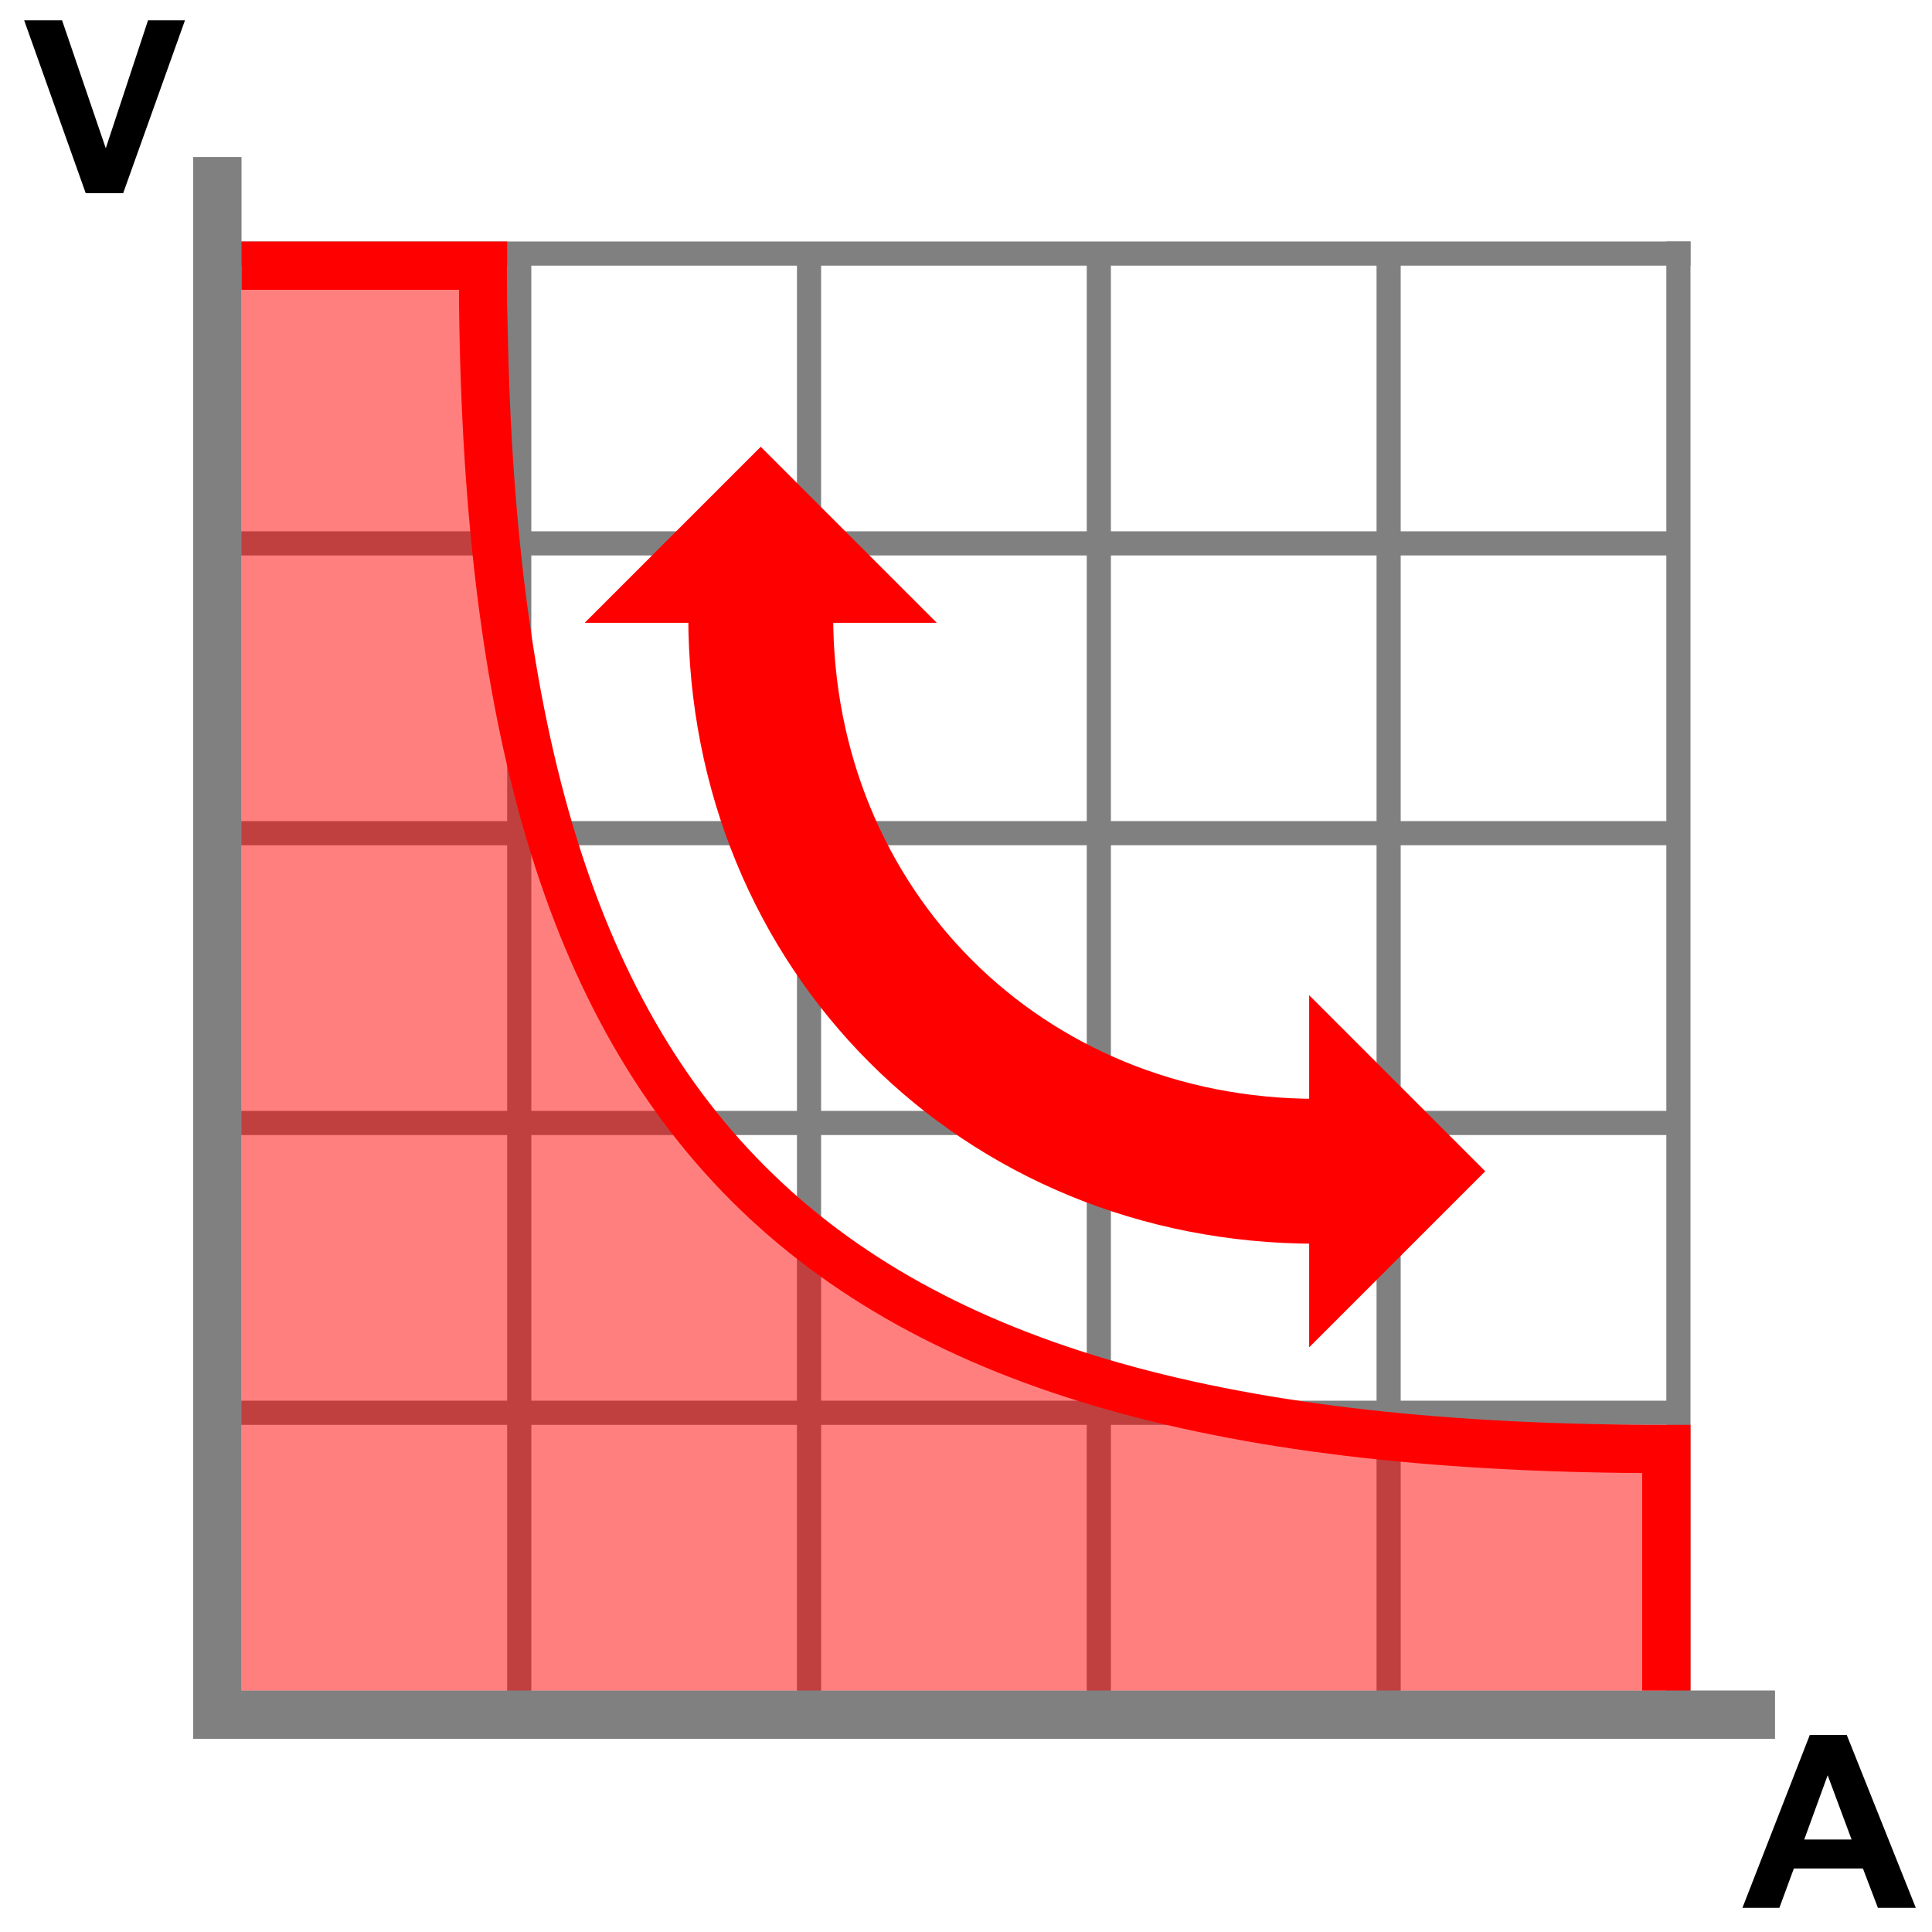
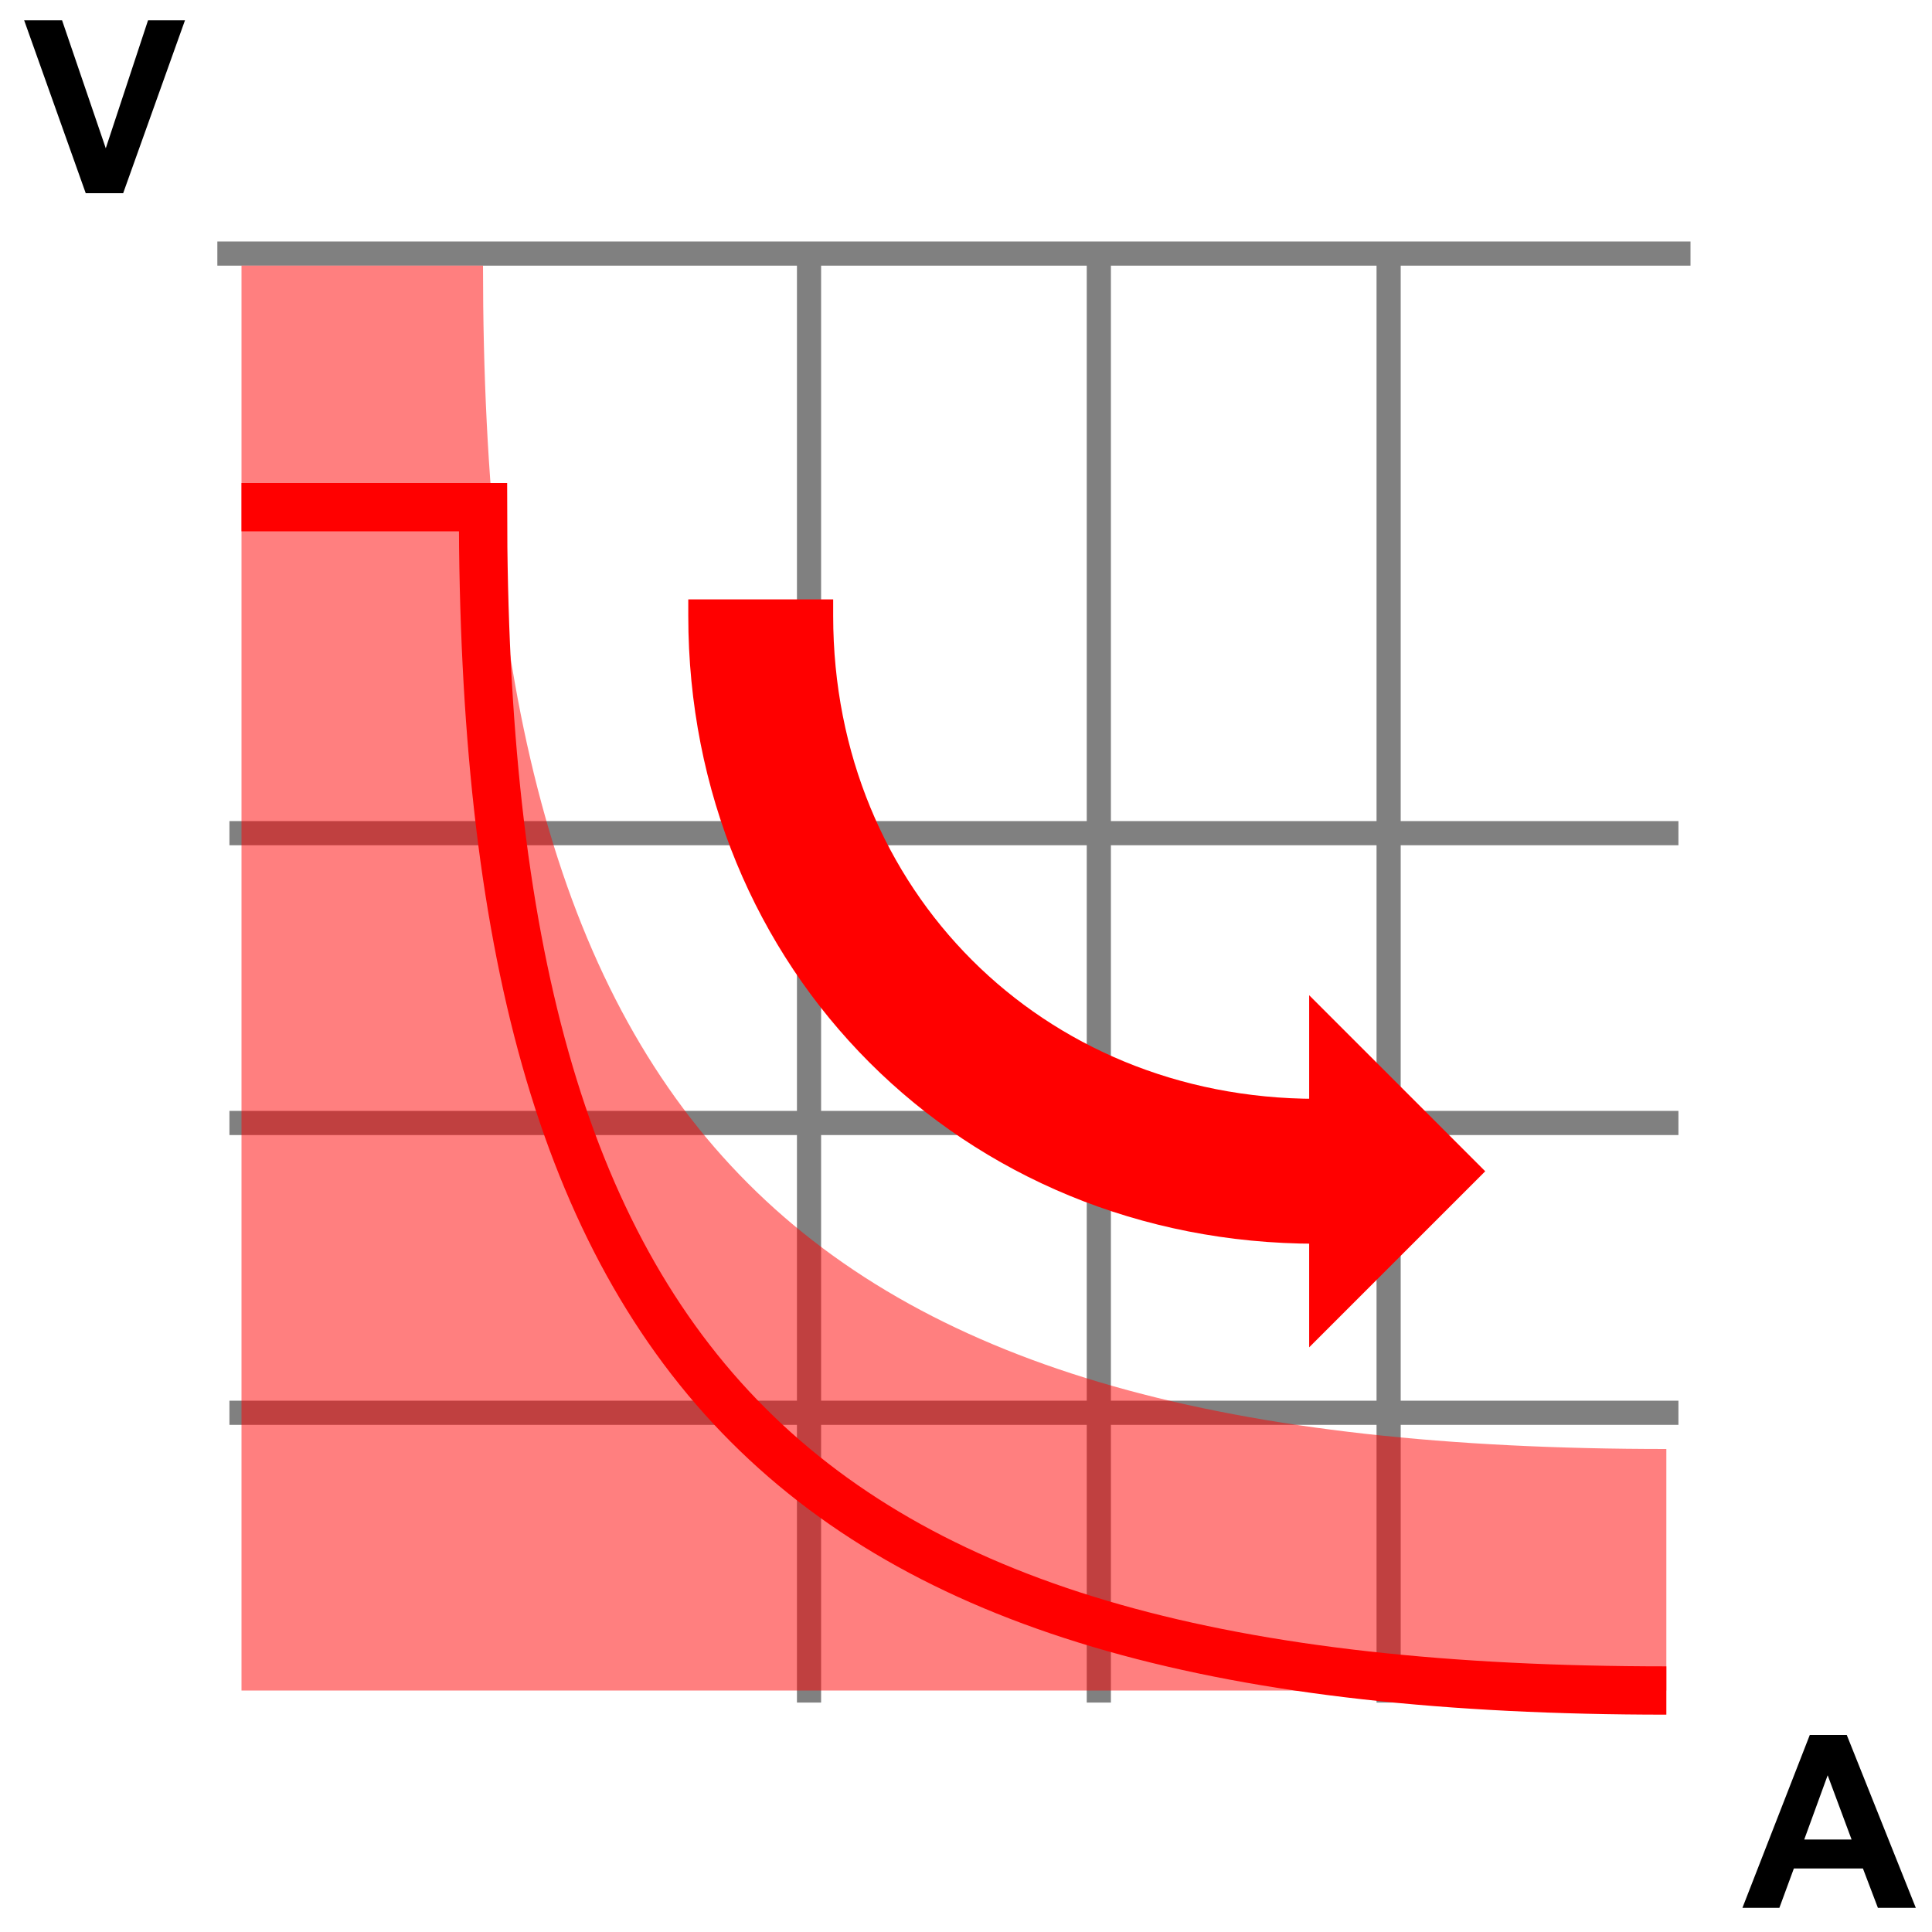
<svg xmlns="http://www.w3.org/2000/svg" version="1.1" id="レイヤー_1" x="0px" y="0px" viewBox="0 0 80 80" style="enable-background:new 0 0 80 80;" xml:space="preserve">
  <style type="text/css">
	.st0{fill:#2E3192;}
	.st1{fill:#754C24;}
	.st2{fill:none;stroke:#CCCCCC;stroke-miterlimit:10;}
	.st3{fill:#D9EAF5;}
	.st4{fill:#0071BC;}
	.st5{fill:none;stroke:#000000;stroke-width:2;stroke-miterlimit:10;}
	.st6{fill:none;stroke:#4D4D4D;stroke-miterlimit:10;}
	.st7{fill:none;stroke:#4D4D4D;stroke-width:2;stroke-miterlimit:10;}
	.st8{fill:none;stroke:#00FF00;stroke-width:2;stroke-miterlimit:10;}
	.st9{fill:url(#SVGID_1_);}
	.st10{fill:none;stroke:#4D4D4D;stroke-width:6;stroke-miterlimit:10;}
	.st11{fill:#4D4D4D;}
	.st12{fill:none;stroke:#000000;stroke-width:6;stroke-miterlimit:10;}
	.st13{fill:#E6E6E6;}
	.st14{fill:none;stroke:#808080;stroke-width:2;stroke-miterlimit:10;}
	.st15{fill:none;stroke:#808080;stroke-miterlimit:10;}
	.st16{opacity:0.5;fill:#FF0000;}
	.st17{fill:none;stroke:#FF0000;stroke-width:2;stroke-miterlimit:10;}
	.st18{fill:none;stroke:#FF0000;stroke-width:6;stroke-miterlimit:10;}
	.st19{fill:#FF0000;}
	.st20{fill:none;stroke:#808080;stroke-linecap:square;stroke-miterlimit:10;}
	.st21{fill:#3EB370;}
	.st22{fill:#EA5504;}
</style>
-   <polyline class="st14" points="73.5,71 9,71 9,6.5 " />
  <line class="st15" x1="69.5" y1="58.5" x2="9.5" y2="58.5" />
  <line class="st15" x1="69.5" y1="46.5" x2="9.5" y2="46.5" />
  <line class="st15" x1="69.5" y1="34.5" x2="9.5" y2="34.5" />
-   <line class="st15" x1="69.5" y1="22.5" x2="9.5" y2="22.5" />
  <line class="st20" x1="69.5" y1="10.5" x2="9.5" y2="10.5" />
-   <line class="st15" x1="21.5" y1="70.5" x2="21.5" y2="10.5" />
  <line class="st15" x1="33.5" y1="70.5" x2="33.5" y2="10.5" />
  <line class="st15" x1="45.5" y1="70.5" x2="45.5" y2="10.5" />
  <line class="st15" x1="57.5" y1="70.5" x2="57.5" y2="10.5" />
-   <line class="st20" x1="69.5" y1="70.5" x2="69.5" y2="10.5" />
  <path class="st16" d="M69,70V60c-36.08,0-49-13-49-49H10v59H69z" />
-   <path class="st17" d="M69,70V60c-36.08,0-49-13-49-49H10" />
+   <path class="st17" d="M69,70c-36.08,0-49-13-49-49H10" />
  <g>
    <g>
      <path d="M3.55,8L1,0.84h1.57l1.81,5.3l1.75-5.3h1.53L5.1,8H3.55z" />
    </g>
  </g>
  <g>
    <g>
      <path d="M79.33,79h-1.57l-0.62-1.63h-2.86L73.68,79h-1.53l2.79-7.16h1.53L79.33,79z M76.67,76.17l-0.99-2.66l-0.97,2.66H76.67z" />
    </g>
  </g>
  <g>
    <g>
      <path class="st18" d="M55.19,48.5c-0.26,0-0.49,0-0.69,0c-13,0-23-10-23-23c0-0.22,0-0.45,0-0.68" />
      <g>
        <polygon class="st19" points="54.21,55.79 54.21,41.21 61.5,48.5    " />
      </g>
      <g>
-         <polygon class="st19" points="24.21,25.79 38.79,25.79 31.5,18.5    " />
-       </g>
+         </g>
    </g>
  </g>
</svg>